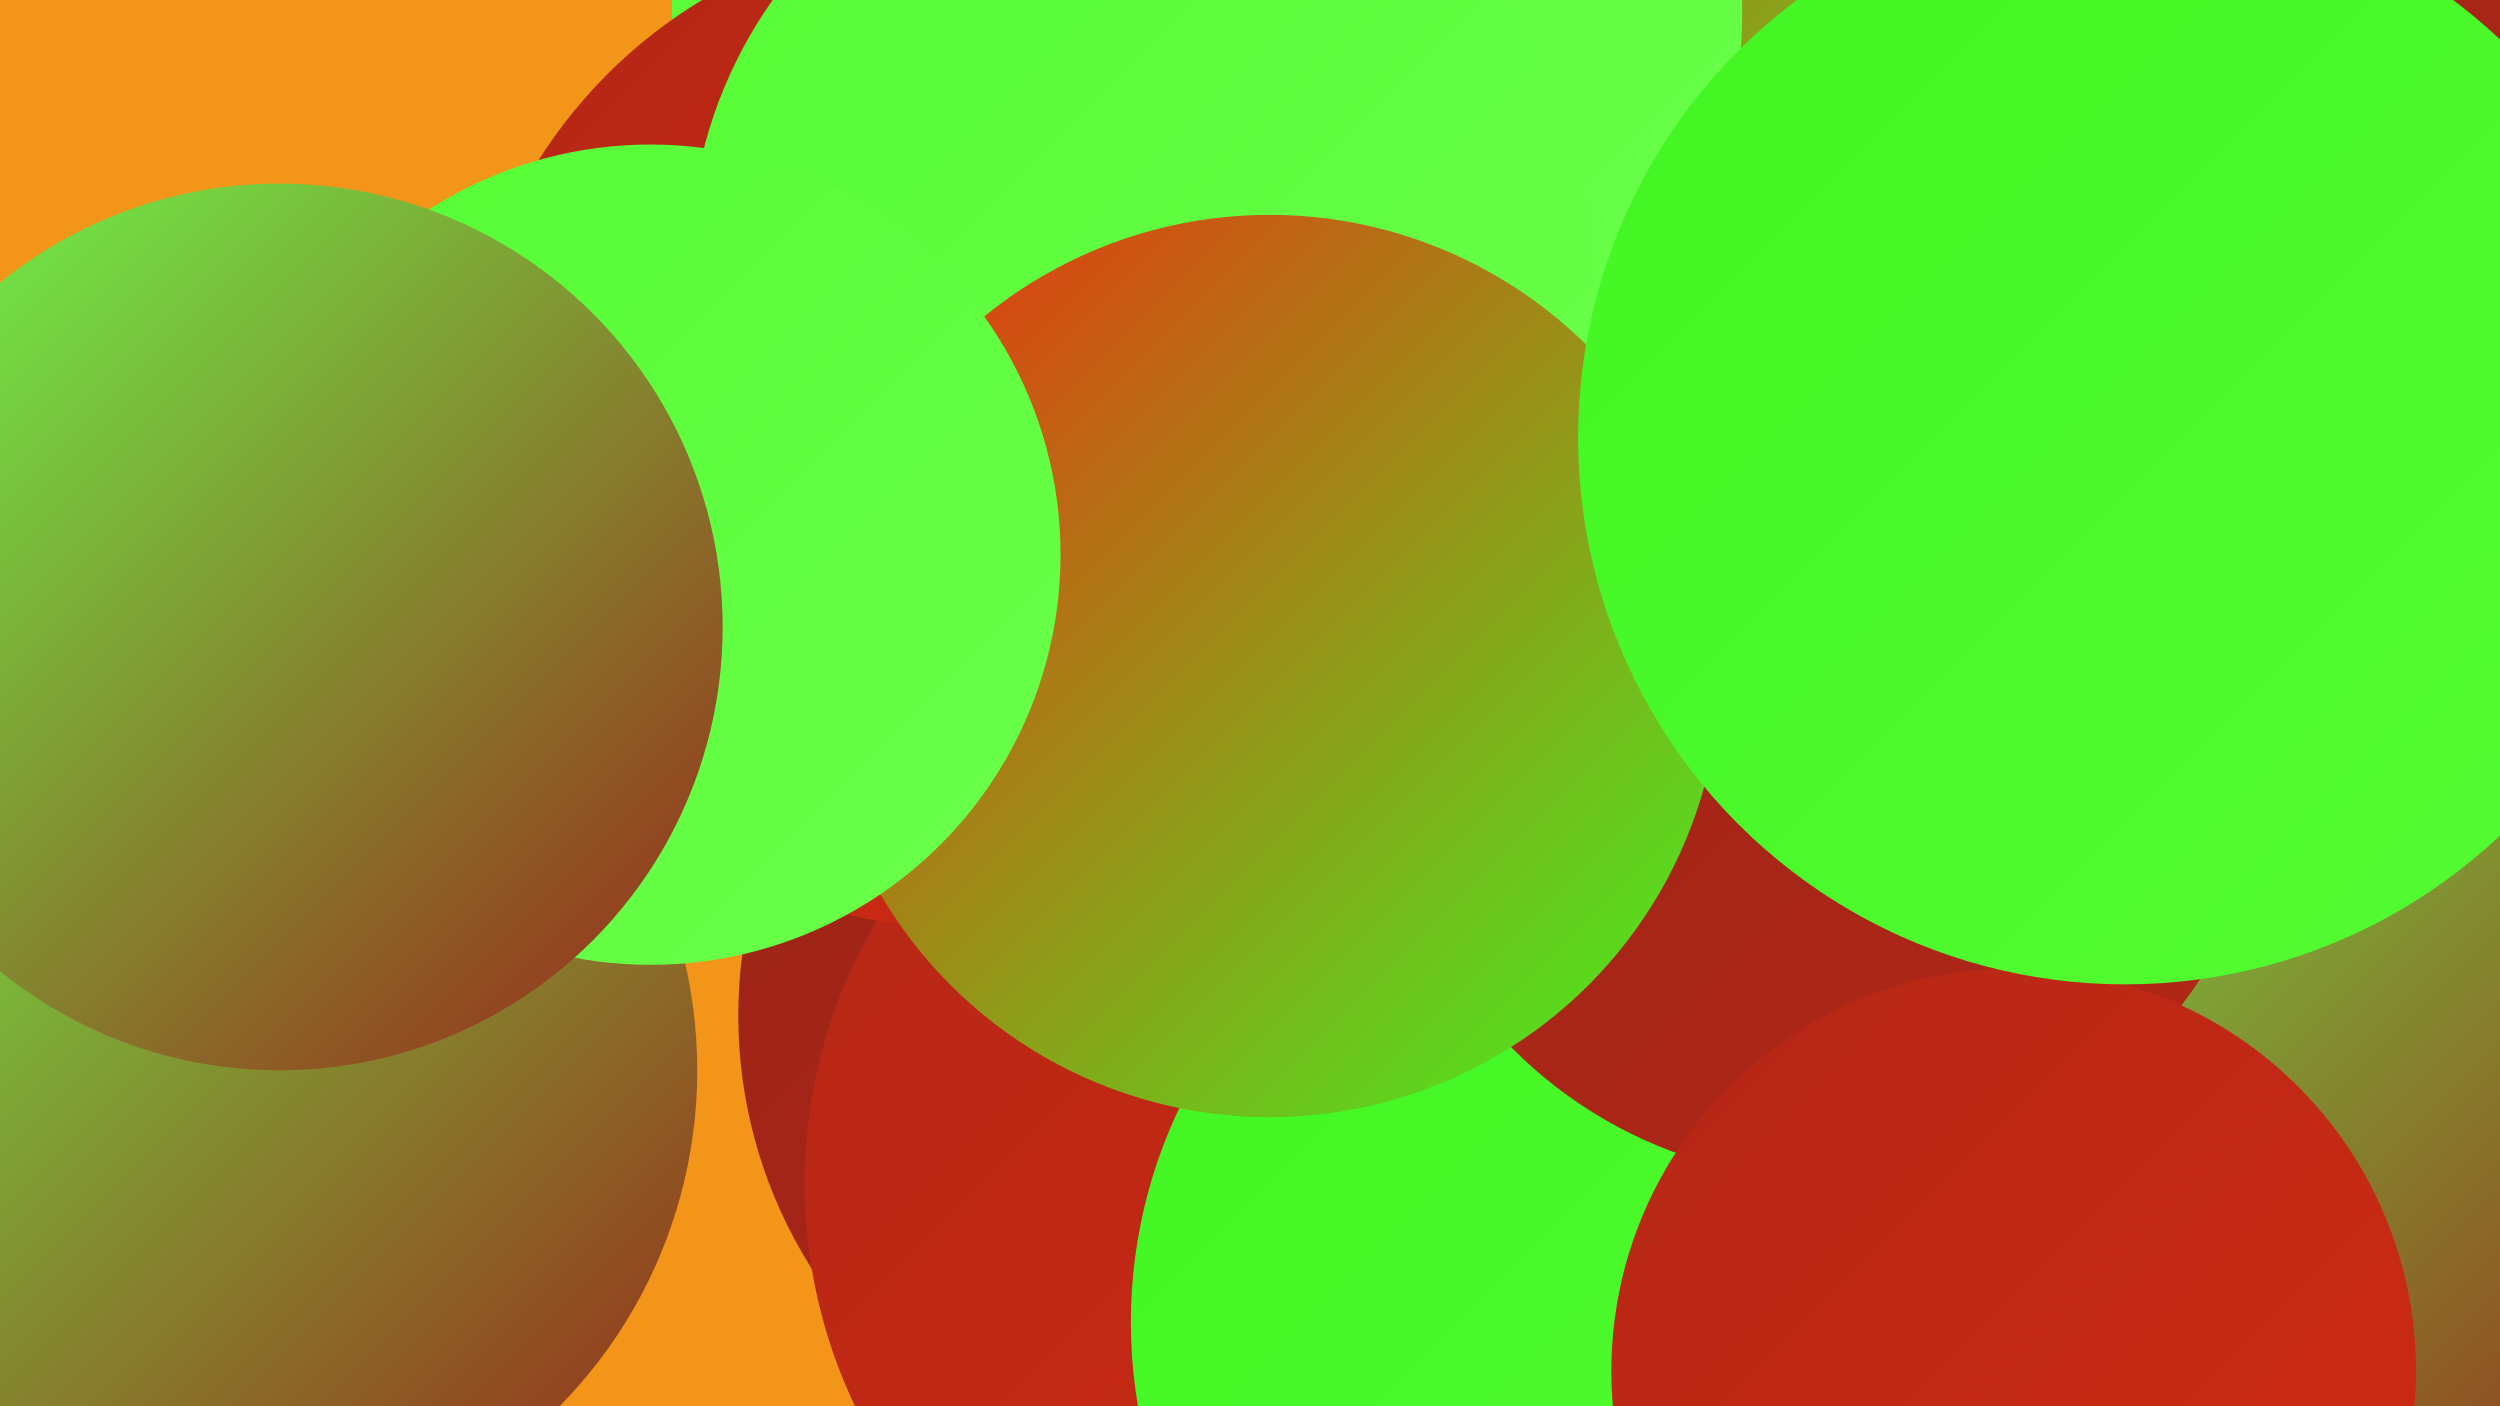
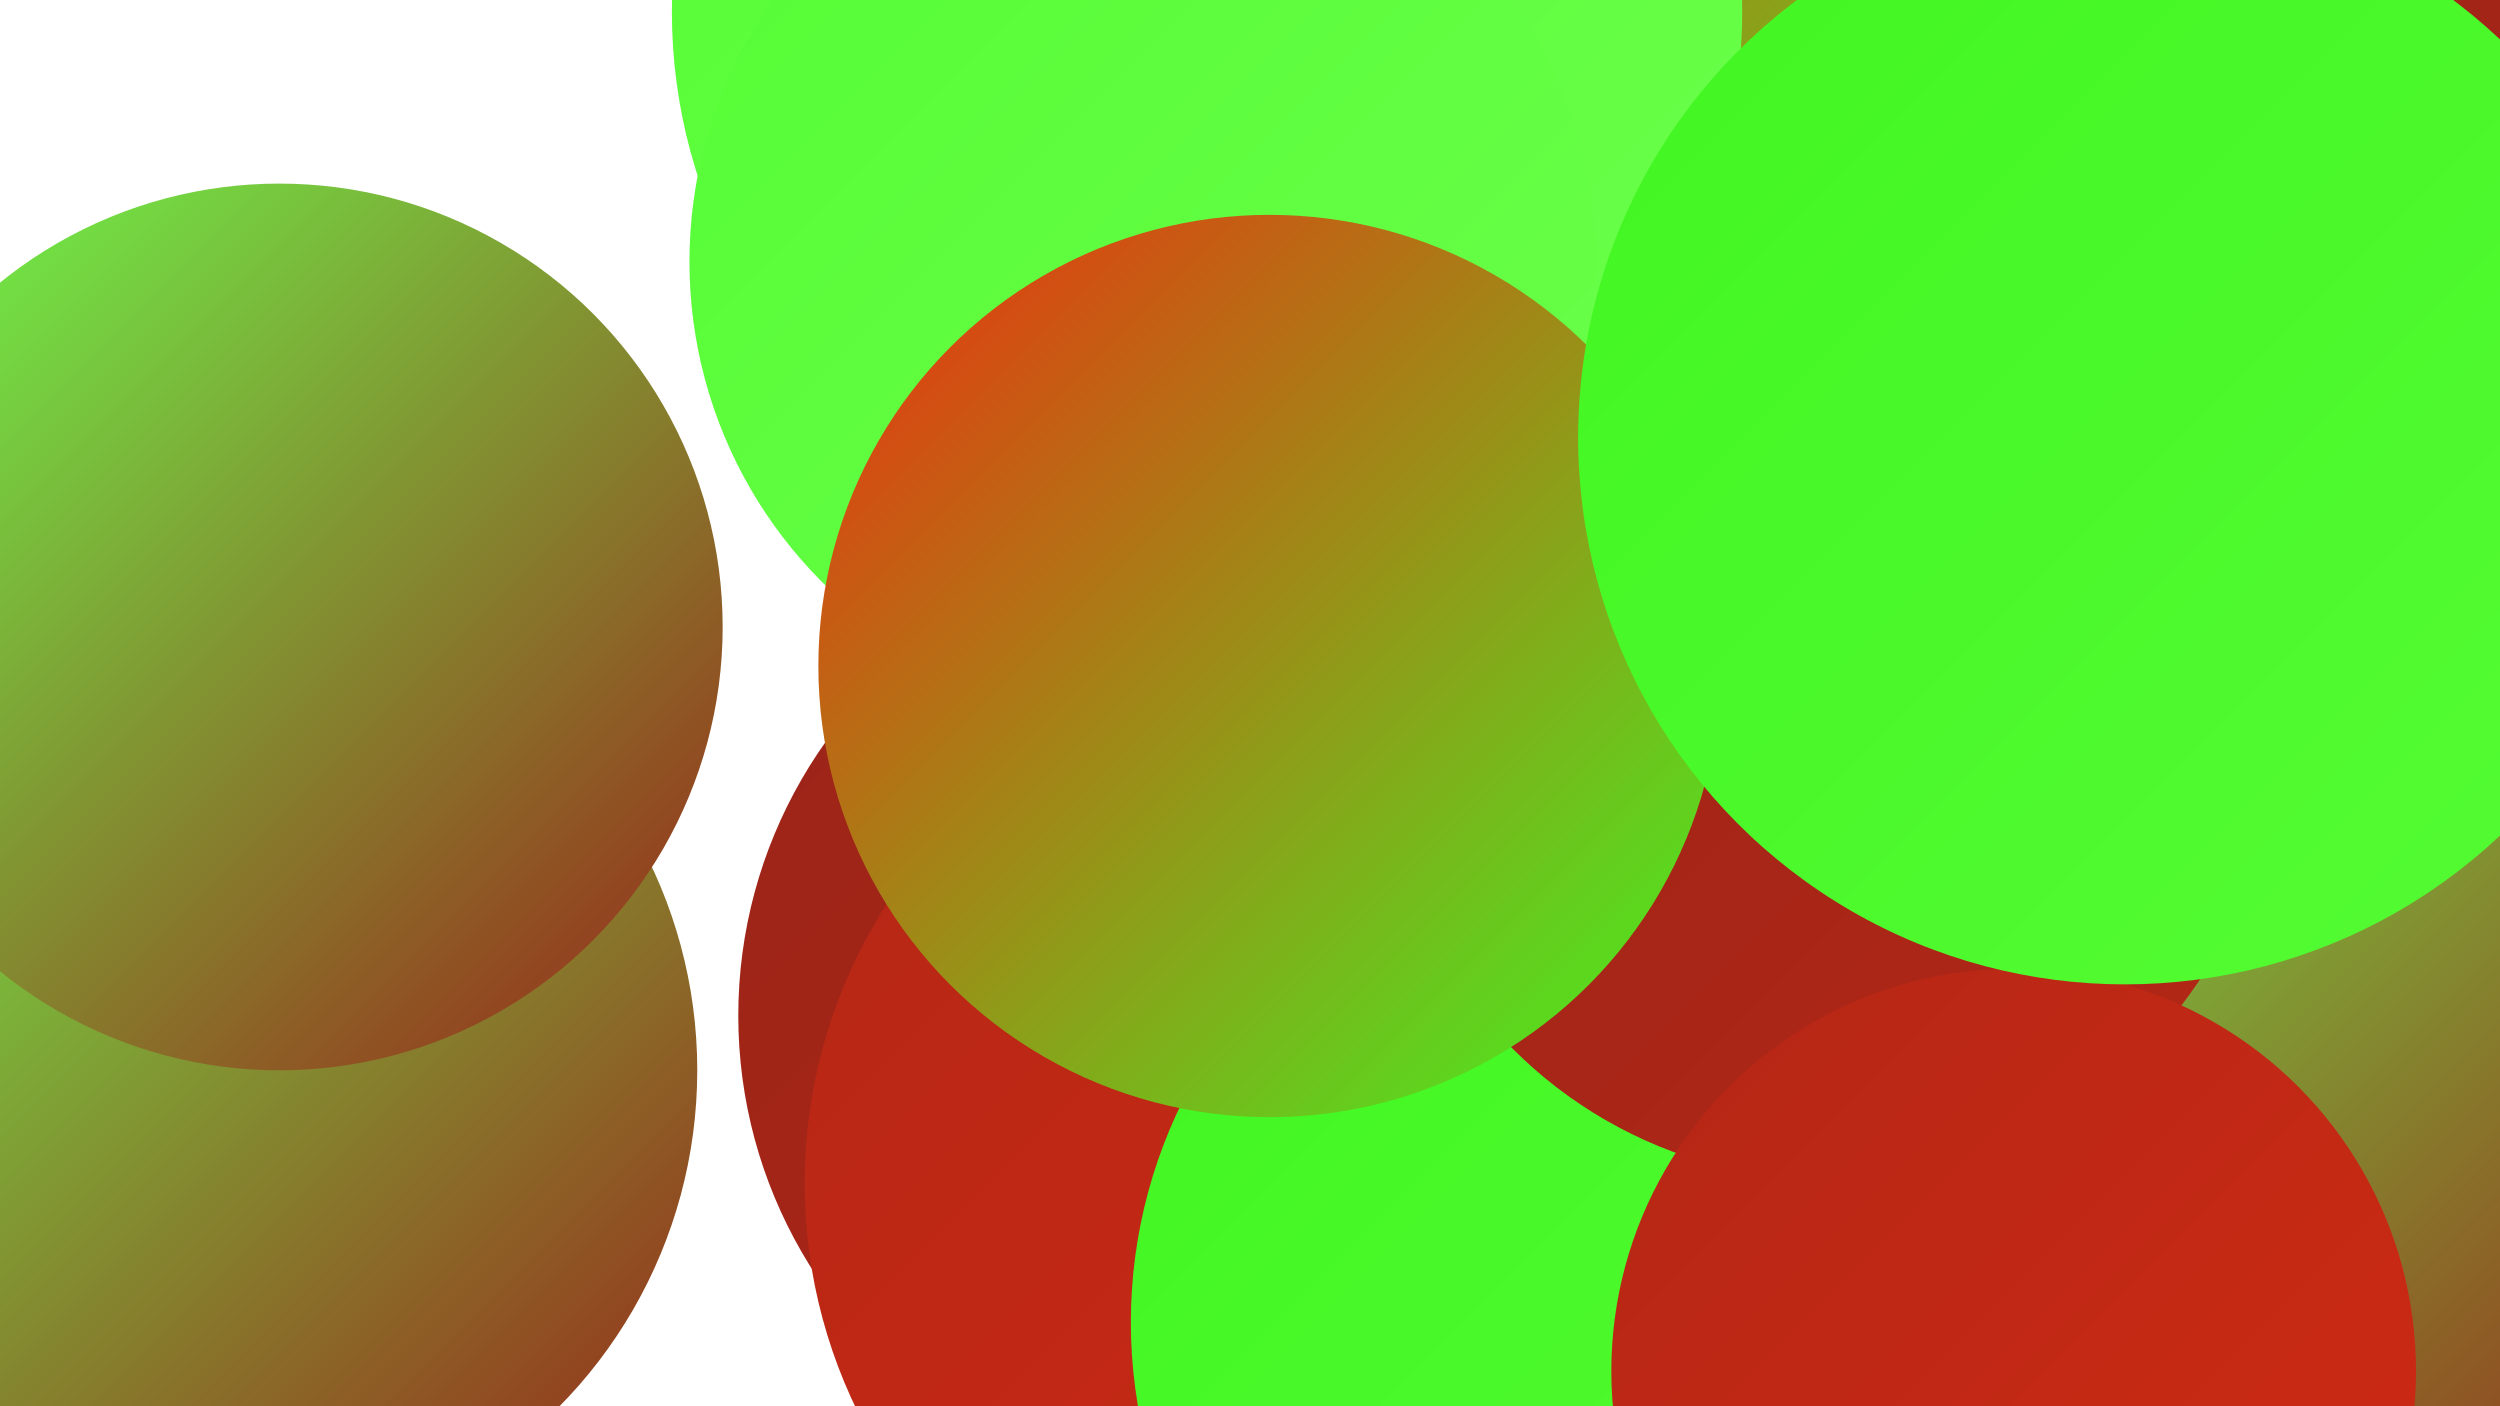
<svg xmlns="http://www.w3.org/2000/svg" width="1280" height="720">
  <defs>
    <linearGradient id="grad0" x1="0%" y1="0%" x2="100%" y2="100%">
      <stop offset="0%" style="stop-color:#992418;stop-opacity:1" />
      <stop offset="100%" style="stop-color:#b42716;stop-opacity:1" />
    </linearGradient>
    <linearGradient id="grad1" x1="0%" y1="0%" x2="100%" y2="100%">
      <stop offset="0%" style="stop-color:#b42716;stop-opacity:1" />
      <stop offset="100%" style="stop-color:#d02a13;stop-opacity:1" />
    </linearGradient>
    <linearGradient id="grad2" x1="0%" y1="0%" x2="100%" y2="100%">
      <stop offset="0%" style="stop-color:#d02a13;stop-opacity:1" />
      <stop offset="100%" style="stop-color:#ee2e0f;stop-opacity:1" />
    </linearGradient>
    <linearGradient id="grad3" x1="0%" y1="0%" x2="100%" y2="100%">
      <stop offset="0%" style="stop-color:#ee2e0f;stop-opacity:1" />
      <stop offset="100%" style="stop-color:#41f621;stop-opacity:1" />
    </linearGradient>
    <linearGradient id="grad4" x1="0%" y1="0%" x2="100%" y2="100%">
      <stop offset="0%" style="stop-color:#41f621;stop-opacity:1" />
      <stop offset="100%" style="stop-color:#55fc34;stop-opacity:1" />
    </linearGradient>
    <linearGradient id="grad5" x1="0%" y1="0%" x2="100%" y2="100%">
      <stop offset="0%" style="stop-color:#55fc34;stop-opacity:1" />
      <stop offset="100%" style="stop-color:#6bff4b;stop-opacity:1" />
    </linearGradient>
    <linearGradient id="grad6" x1="0%" y1="0%" x2="100%" y2="100%">
      <stop offset="0%" style="stop-color:#6bff4b;stop-opacity:1" />
      <stop offset="100%" style="stop-color:#992418;stop-opacity:1" />
    </linearGradient>
  </defs>
-   <rect width="1280" height="720" fill="#f39518" />
  <circle cx="724" cy="315" r="210" fill="url(#grad0)" />
  <circle cx="761" cy="70" r="287" fill="url(#grad3)" />
  <circle cx="1036" cy="622" r="222" fill="url(#grad3)" />
  <circle cx="620" cy="520" r="242" fill="url(#grad0)" />
  <circle cx="1233" cy="471" r="260" fill="url(#grad6)" />
  <circle cx="677" cy="606" r="265" fill="url(#grad1)" />
  <circle cx="618" cy="6" r="274" fill="url(#grad5)" />
  <circle cx="834" cy="677" r="255" fill="url(#grad4)" />
  <circle cx="936" cy="376" r="228" fill="url(#grad0)" />
  <circle cx="112" cy="548" r="245" fill="url(#grad6)" />
  <circle cx="1216" cy="199" r="221" fill="url(#grad0)" />
-   <circle cx="1192" cy="72" r="278" fill="url(#grad0)" />
-   <circle cx="492" cy="219" r="256" fill="url(#grad1)" />
  <circle cx="585" cy="134" r="232" fill="url(#grad5)" />
  <circle cx="650" cy="341" r="231" fill="url(#grad3)" />
  <circle cx="1031" cy="702" r="206" fill="url(#grad1)" />
  <circle cx="1112" cy="181" r="185" fill="url(#grad1)" />
  <circle cx="1088" cy="224" r="280" fill="url(#grad4)" />
-   <circle cx="333" cy="284" r="210" fill="url(#grad5)" />
  <circle cx="143" cy="321" r="227" fill="url(#grad6)" />
</svg>